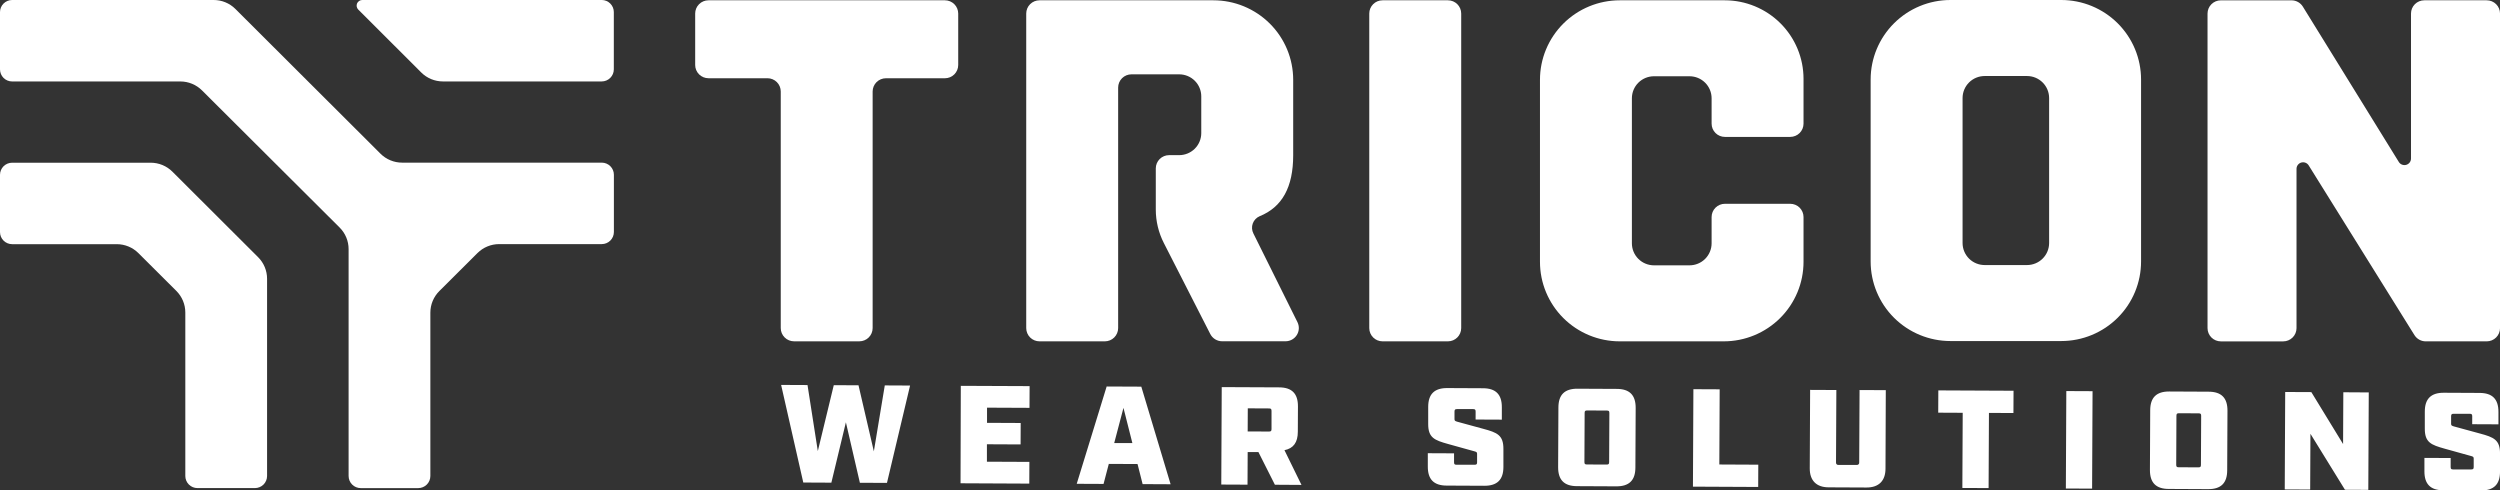
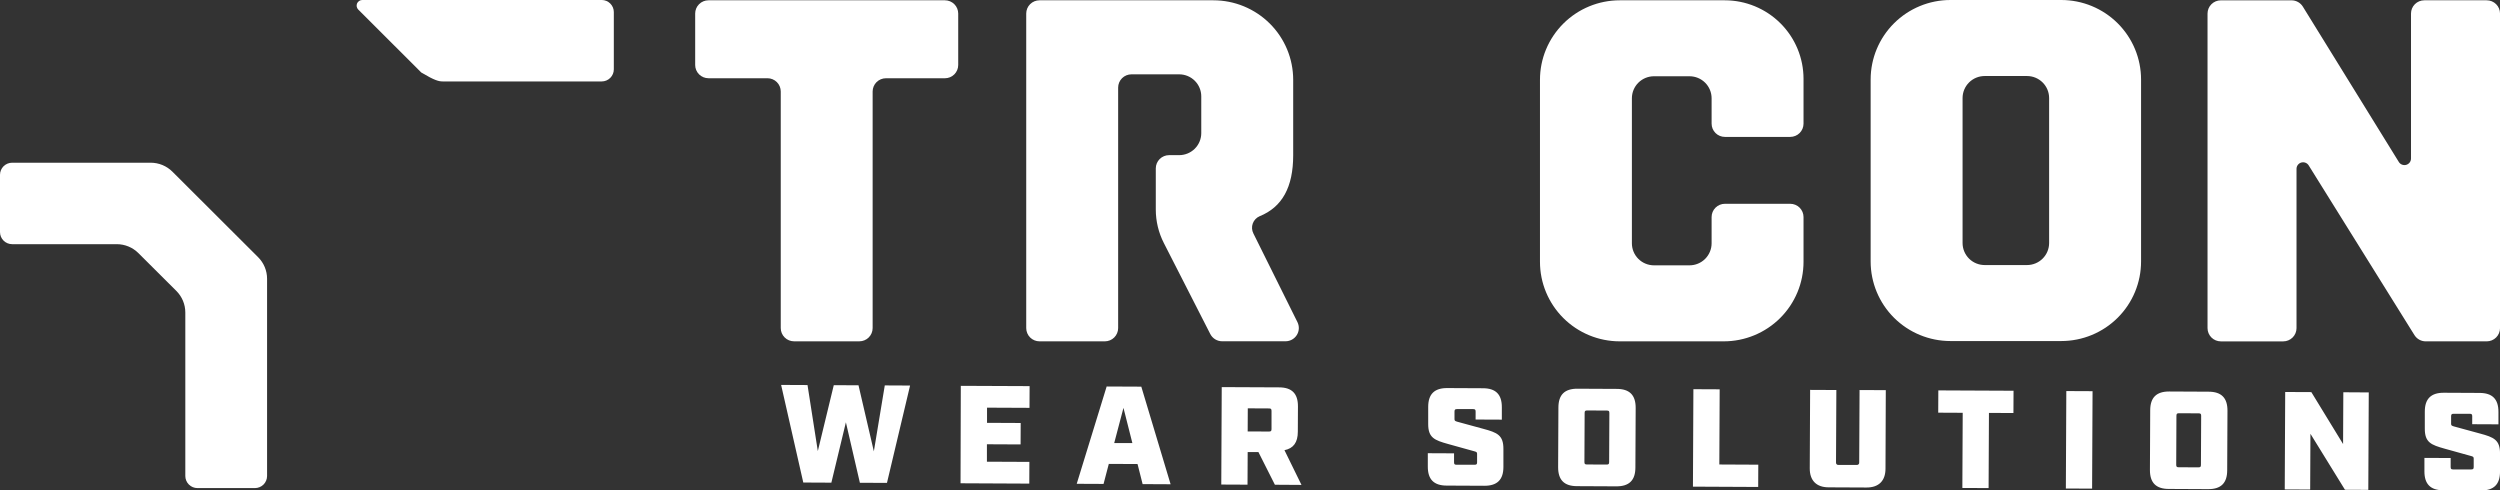
<svg xmlns="http://www.w3.org/2000/svg" width="469" height="92" viewBox="0 0 469 92" fill="none">
  <rect x="0" y="0" width="469" height="92" fill="#333333" stroke="none" />
  <g clip-path="url(#clip0_772_77)">
    <path d="M161.315 90.571L158.69 79.226L155.963 90.548L150.696 90.522L146.538 72.212L151.49 72.235L153.423 84.624L156.416 72.258L161.056 72.281L163.934 84.673L165.985 72.304L170.73 72.327L166.395 90.588L161.315 90.571ZM193.153 72.438L193.133 76.512L185.166 76.476V79.324L191.482 79.353L191.463 83.375L185.146 83.345V86.615L193.113 86.651L193.094 90.725L180.197 90.663L180.246 72.382L193.153 72.438ZM208.012 87.027L207.027 90.784L201.993 90.761L207.608 72.507L214.109 72.536L219.605 90.846L214.355 90.82L213.403 87.053L208.012 87.027ZM210.762 76.515L209.026 83.117H212.432L210.762 76.515ZM239.17 90.937L236.082 84.813H234.064L234.034 90.924L229.112 90.901L229.197 72.621L239.945 72.67C242.356 72.67 243.505 73.837 243.495 76.237L243.472 80.991C243.472 83.002 242.645 84.12 240.965 84.454L244.158 90.97L239.17 90.937ZM238.064 80.955C238.432 80.955 238.537 80.854 238.537 80.488V77.094C238.537 76.728 238.435 76.623 238.067 76.623L234.084 76.603L234.064 80.939L238.064 80.955ZM276.826 77.218C276.826 76.852 276.724 76.747 276.357 76.747H273.341C272.973 76.747 272.868 76.849 272.865 77.215V78.624C272.865 78.912 272.944 78.99 273.413 79.124L278.283 80.452C280.849 81.142 282.053 81.619 282.04 84.228V87.596C282.04 89.999 280.869 91.143 278.457 91.13L271.405 91.097C268.993 91.097 267.848 89.93 267.857 87.53V85.023L272.78 85.046V86.716C272.78 87.082 272.881 87.187 273.249 87.187H276.629C276.997 87.187 277.102 87.086 277.102 86.72V85.127C277.102 84.84 276.974 84.761 276.554 84.653L271.684 83.3C269.118 82.584 267.916 82.132 267.93 79.52V76.335C267.93 73.932 269.098 72.788 271.51 72.801L278.194 72.834C280.606 72.834 281.755 74.001 281.745 76.401V78.725L276.823 78.703L276.826 77.218ZM295.852 91.202C293.44 91.202 292.295 90.035 292.305 87.635L292.358 76.456C292.358 74.053 293.526 72.909 295.938 72.922L303.302 72.958C305.713 72.958 306.862 74.125 306.852 76.525L306.8 87.704C306.8 90.107 305.628 91.251 303.216 91.238L295.852 91.202ZM297.237 86.664C297.237 87.03 297.339 87.135 297.706 87.135L301.401 87.151C301.769 87.151 301.874 87.05 301.874 86.684L301.917 77.49C301.917 77.123 301.815 77.019 301.447 77.019L297.752 77.002C297.385 77.002 297.28 77.104 297.277 77.47L297.237 86.664ZM322.61 73.036L322.545 87.138L329.856 87.174L329.836 91.353L317.596 91.294L317.681 73.013L322.61 73.036ZM353.719 87.923C353.719 90.212 352.446 91.47 350.139 91.457L343.061 91.424C340.764 91.424 339.5 90.156 339.51 87.857L339.579 73.144L344.501 73.167L344.436 86.749C344.427 86.813 344.432 86.878 344.453 86.939C344.473 87 344.507 87.055 344.553 87.101C344.598 87.147 344.654 87.181 344.715 87.202C344.776 87.222 344.841 87.229 344.905 87.22H348.311C348.376 87.23 348.441 87.224 348.503 87.204C348.565 87.184 348.621 87.15 348.667 87.105C348.713 87.06 348.748 87.004 348.769 86.943C348.79 86.882 348.796 86.816 348.787 86.752L348.853 73.17L353.775 73.193L353.719 87.923ZM373.126 77.463L373.061 91.565L368.138 91.542L368.204 77.44L363.61 77.418L363.63 73.239L377.74 73.304L377.721 77.483L373.126 77.463ZM387.641 73.363L392.563 73.386L392.478 91.666L387.555 91.644L387.641 73.363ZM406.874 91.725C404.465 91.725 403.317 90.558 403.327 88.158L403.379 76.979C403.379 74.576 404.551 73.432 406.959 73.445L414.323 73.481C416.735 73.481 417.884 74.648 417.874 77.048L417.821 88.227C417.821 90.63 416.65 91.774 414.238 91.761L406.874 91.725ZM408.259 87.187C408.259 87.553 408.361 87.658 408.728 87.658L412.423 87.674C412.791 87.674 412.896 87.573 412.896 87.207L412.938 78.013C412.938 77.646 412.837 77.542 412.469 77.542L408.774 77.525C408.407 77.525 408.301 77.627 408.298 77.993L408.259 87.187ZM444.379 73.618L444.294 91.899L439.916 91.879L433.438 81.377L433.389 91.84L428.618 91.817L428.703 73.537L433.606 73.559L439.562 83.303L439.608 73.589L444.379 73.618ZM463.789 78.098C463.789 77.731 463.688 77.627 463.32 77.627H460.304C459.937 77.627 459.832 77.728 459.828 78.094V79.504C459.828 79.791 459.907 79.87 460.377 80.004L465.246 81.331C467.813 82.021 469.017 82.499 469.004 85.108V88.475C469.004 90.879 467.832 92.023 465.42 92.01L458.368 91.977C455.956 91.977 454.811 90.81 454.821 88.41V85.902L459.743 85.925V87.596C459.743 87.962 459.845 88.067 460.212 88.067H463.592C463.96 88.067 464.065 87.965 464.065 87.599V86.007C464.065 85.719 463.937 85.641 463.517 85.533L458.647 84.179C456.081 83.463 454.88 83.012 454.893 80.399V77.215C454.893 74.812 456.061 73.667 458.473 73.68L465.158 73.713C467.57 73.713 468.718 74.88 468.708 77.28V79.605L463.786 79.582L463.789 78.098ZM177.273 0.056H132.91C132.249 0.056 131.614 0.317 131.146 0.783C130.679 1.249 130.416 1.881 130.416 2.54V12.192C130.416 12.851 130.679 13.483 131.146 13.949C131.614 14.415 132.249 14.677 132.91 14.677H143.975C144.637 14.677 145.271 14.939 145.739 15.405C146.207 15.871 146.469 16.503 146.469 17.162V61.547C146.469 62.206 146.732 62.838 147.2 63.304C147.668 63.77 148.302 64.032 148.963 64.032H161.213C161.875 64.032 162.509 63.77 162.977 63.304C163.445 62.838 163.707 62.206 163.707 61.547V17.165C163.707 16.839 163.772 16.516 163.897 16.214C164.023 15.913 164.206 15.639 164.438 15.408C164.669 15.178 164.944 14.995 165.247 14.87C165.55 14.745 165.874 14.681 166.201 14.681H177.267C177.928 14.681 178.563 14.419 179.03 13.953C179.498 13.487 179.761 12.855 179.761 12.196V2.544C179.762 1.885 179.5 1.253 179.034 0.787C178.567 0.32 177.934 0.057 177.273 0.056Z" fill="white" />
-     <path d="M271.628 0.056H259.368C257.991 0.056 256.874 1.168 256.874 2.54V61.55C256.874 62.922 257.991 64.035 259.368 64.035H271.628C273.005 64.035 274.122 62.922 274.122 61.55V2.54C274.122 1.168 273.005 0.056 271.628 0.056Z" fill="white" />
    <path d="M323.559 0.056H303.869C299.899 0.056 296.091 1.627 293.284 4.424C290.476 7.222 288.899 11.016 288.899 14.972V49.119C288.899 53.075 290.476 56.869 293.284 59.666C296.091 62.464 299.899 64.035 303.869 64.035H323.372C327.342 64.035 331.15 62.464 333.957 59.666C336.765 56.869 338.342 53.075 338.342 49.119V40.716C338.342 40.057 338.079 39.425 337.612 38.959C337.144 38.493 336.51 38.231 335.848 38.231H323.591C322.93 38.231 322.296 38.493 321.828 38.959C321.36 39.425 321.097 40.057 321.097 40.716V45.644C321.097 46.74 320.66 47.791 319.883 48.566C319.105 49.341 318.05 49.776 316.95 49.776H310.288C309.189 49.776 308.135 49.341 307.357 48.567C306.58 47.792 306.143 46.742 306.143 45.647V18.434C306.143 17.339 306.58 16.288 307.357 15.514C308.135 14.74 309.189 14.305 310.288 14.305H316.95C318.05 14.305 319.105 14.74 319.883 15.515C320.66 16.29 321.097 17.341 321.097 18.437V23.198C321.097 23.857 321.36 24.489 321.828 24.955C322.296 25.421 322.93 25.683 323.591 25.683H335.848C336.51 25.683 337.144 25.421 337.612 24.955C338.079 24.489 338.342 23.857 338.342 23.198V14.782C338.34 10.876 336.782 7.131 334.01 4.37C331.238 1.608 327.479 0.056 323.559 0.056ZM386.692 0H365.904C361.933 0 358.126 1.571 355.318 4.369C352.511 7.166 350.933 10.96 350.933 14.916V49.064C350.933 51.022 351.321 52.962 352.073 54.772C352.825 56.581 353.928 58.226 355.318 59.611C358.126 62.408 361.933 63.98 365.904 63.98H386.692C388.658 63.98 390.605 63.594 392.421 62.844C394.238 62.094 395.888 60.996 397.278 59.611C398.668 58.226 399.771 56.581 400.523 54.772C401.276 52.962 401.663 51.022 401.663 49.064V14.916C401.663 10.96 400.086 7.166 397.278 4.369C394.471 1.571 390.663 0 386.692 0ZM384.415 45.591C384.415 46.687 383.978 47.739 383.2 48.514C382.422 49.289 381.367 49.724 380.267 49.724H372.323C371.223 49.724 370.169 49.289 369.392 48.515C368.615 47.74 368.178 46.69 368.178 45.595V18.392C368.178 17.296 368.615 16.246 369.392 15.472C370.169 14.697 371.223 14.262 372.323 14.262H380.267C381.367 14.262 382.422 14.697 383.2 15.473C383.978 16.247 384.415 17.299 384.415 18.395V45.595V45.591ZM466.503 0.056H454.798C454.136 0.056 453.502 0.317 453.034 0.783C452.567 1.249 452.304 1.881 452.304 2.54V29.711C452.311 29.983 452.227 30.25 452.065 30.47C451.903 30.689 451.672 30.849 451.409 30.924C451.147 30.998 450.866 30.984 450.612 30.883C450.358 30.782 450.145 30.6 450.007 30.365L432.017 1.246C431.794 0.884 431.482 0.586 431.11 0.378C430.739 0.171 430.32 0.062 429.894 0.062H416.627C415.965 0.062 415.331 0.324 414.863 0.79C414.396 1.256 414.133 1.888 414.133 2.547V61.557C414.133 62.216 414.396 62.848 414.863 63.314C415.331 63.78 415.965 64.042 416.627 64.042H428.332C428.994 64.042 429.628 63.78 430.096 63.314C430.563 62.848 430.826 62.216 430.826 61.557V31.705C430.819 31.433 430.903 31.166 431.065 30.947C431.227 30.727 431.458 30.567 431.721 30.492C431.984 30.418 432.264 30.432 432.518 30.533C432.772 30.634 432.985 30.817 433.123 31.051L452.95 62.865C453.174 63.224 453.487 63.52 453.857 63.725C454.228 63.931 454.646 64.039 455.07 64.038H466.51C467.171 64.038 467.806 63.777 468.273 63.311C468.741 62.845 469.004 62.212 469.004 61.553V2.54C469.004 2.214 468.939 1.89 468.813 1.588C468.688 1.286 468.503 1.012 468.271 0.781C468.039 0.55 467.763 0.367 467.46 0.243C467.156 0.118 466.831 0.055 466.503 0.056ZM235.137 43.8C234.99 43.513 234.904 43.2 234.883 42.879C234.862 42.557 234.908 42.236 235.016 41.933C235.125 41.63 235.295 41.352 235.516 41.117C235.736 40.882 236.003 40.694 236.299 40.566C240.539 38.856 242.603 35.115 242.603 29.122V14.972C242.603 13.013 242.215 11.073 241.463 9.263C240.711 7.454 239.608 5.809 238.218 4.424C236.828 3.039 235.177 1.941 233.361 1.191C231.545 0.441 229.598 0.056 227.632 0.056H195.014C194.352 0.056 193.718 0.317 193.25 0.783C192.782 1.249 192.52 1.881 192.52 2.54V61.55C192.52 62.209 192.782 62.841 193.25 63.307C193.718 63.773 194.352 64.035 195.014 64.035H207.27C207.932 64.035 208.566 63.773 209.034 63.307C209.501 62.841 209.764 62.209 209.764 61.55V16.43C209.764 16.103 209.829 15.78 209.954 15.479C210.079 15.177 210.263 14.903 210.495 14.673C210.726 14.442 211.001 14.259 211.304 14.134C211.606 14.009 211.931 13.945 212.258 13.945H221.213C222.313 13.945 223.367 14.38 224.144 15.154C224.921 15.929 225.358 16.979 225.358 18.074V24.973C225.358 26.069 224.921 27.12 224.143 27.895C223.365 28.671 222.31 29.106 221.21 29.106H219.32C218.659 29.106 218.024 29.368 217.556 29.834C217.089 30.3 216.826 30.932 216.826 31.591V39.314C216.826 41.495 217.343 43.647 218.336 45.591L227.048 62.662C227.257 63.071 227.575 63.415 227.968 63.655C228.36 63.895 228.812 64.022 229.273 64.022H241.159C241.585 64.023 242.004 63.916 242.376 63.71C242.748 63.504 243.062 63.207 243.286 62.846C243.51 62.486 243.638 62.074 243.658 61.65C243.677 61.227 243.587 60.805 243.397 60.425L235.137 43.8Z" fill="white" />
-     <path d="M40.065 7.07116e-05H2.277C1.673 7.07116e-05 1.094 0.239 0.667 0.665C0.24 1.09 0 1.667 0 2.269L0 13.013C0 13.615 0.24 14.192 0.667 14.618C1.094 15.043 1.673 15.282 2.277 15.282H33.833C35.357 15.282 36.818 15.886 37.895 16.959L63.715 42.685C64.792 43.758 65.398 45.214 65.398 46.733V89.299C65.398 89.901 65.638 90.478 66.065 90.904C66.492 91.329 67.072 91.569 67.675 91.569H78.459C79.063 91.569 79.642 91.329 80.069 90.904C80.496 90.478 80.736 89.901 80.736 89.299V58.65C80.736 57.132 81.342 55.676 82.42 54.602L89.577 47.471C90.654 46.398 92.115 45.794 93.639 45.794H112.889C113.493 45.794 114.072 45.555 114.499 45.13C114.926 44.704 115.166 44.127 115.166 43.525V32.781C115.166 32.179 114.926 31.602 114.499 31.177C114.072 30.751 113.493 30.512 112.889 30.512H75.446C74.691 30.512 73.943 30.364 73.246 30.076C72.548 29.789 71.914 29.367 71.38 28.835L44.144 1.664C43.607 1.133 42.971 0.713 42.27 0.427C41.571 0.141 40.821 -0.004 40.065 7.07116e-05Z" fill="white" />
-     <path d="M0 32.794V43.538C0 44.139 0.24 44.717 0.667 45.142C1.094 45.568 1.673 45.807 2.277 45.807H21.901C23.425 45.807 24.886 46.41 25.964 47.484L33.081 54.576C34.159 55.649 34.765 57.105 34.765 58.624V89.296C34.765 89.898 35.005 90.475 35.432 90.9C35.859 91.326 36.438 91.565 37.042 91.565H47.825C48.429 91.565 49.009 91.326 49.436 90.9C49.863 90.475 50.103 89.898 50.103 89.296V52.294C50.103 50.777 49.498 49.322 48.423 48.249L32.343 32.205C31.809 31.672 31.175 31.25 30.477 30.961C29.778 30.673 29.03 30.524 28.274 30.525H2.277C1.673 30.525 1.094 30.764 0.667 31.189C0.24 31.615 0 32.192 0 32.794ZM80.572 -0H67.961C67.752 -0.001 67.547 0.061 67.373 0.177C67.199 0.292 67.063 0.457 66.983 0.649C66.903 0.842 66.882 1.054 66.923 1.258C66.964 1.463 67.065 1.651 67.213 1.798L79.026 13.598C79.56 14.131 80.194 14.553 80.891 14.842C81.589 15.13 82.337 15.278 83.092 15.279H112.876C113.48 15.279 114.059 15.04 114.486 14.614C114.913 14.188 115.153 13.611 115.153 13.009V2.266C115.153 1.968 115.094 1.673 114.98 1.397C114.865 1.122 114.698 0.872 114.486 0.661C114.059 0.236 113.48 -0.004 112.876 -0.004H80.562L80.572 -0Z" fill="white" />
+     <path d="M0 32.794V43.538C0 44.139 0.24 44.717 0.667 45.142C1.094 45.568 1.673 45.807 2.277 45.807H21.901C23.425 45.807 24.886 46.41 25.964 47.484L33.081 54.576C34.159 55.649 34.765 57.105 34.765 58.624V89.296C34.765 89.898 35.005 90.475 35.432 90.9C35.859 91.326 36.438 91.565 37.042 91.565H47.825C48.429 91.565 49.009 91.326 49.436 90.9C49.863 90.475 50.103 89.898 50.103 89.296V52.294C50.103 50.777 49.498 49.322 48.423 48.249L32.343 32.205C31.809 31.672 31.175 31.25 30.477 30.961C29.778 30.673 29.03 30.524 28.274 30.525H2.277C1.673 30.525 1.094 30.764 0.667 31.189C0.24 31.615 0 32.192 0 32.794ZM80.572 -0H67.961C67.752 -0.001 67.547 0.061 67.373 0.177C67.199 0.292 67.063 0.457 66.983 0.649C66.903 0.842 66.882 1.054 66.923 1.258C66.964 1.463 67.065 1.651 67.213 1.798L79.026 13.598C81.589 15.13 82.337 15.278 83.092 15.279H112.876C113.48 15.279 114.059 15.04 114.486 14.614C114.913 14.188 115.153 13.611 115.153 13.009V2.266C115.153 1.968 115.094 1.673 114.98 1.397C114.865 1.122 114.698 0.872 114.486 0.661C114.059 0.236 113.48 -0.004 112.876 -0.004H80.562L80.572 -0Z" fill="white" />
  </g>
  <defs>
    <clipPath id="clip0_772_77">
      <rect width="469" height="92" fill="white" />
    </clipPath>
  </defs>
</svg>